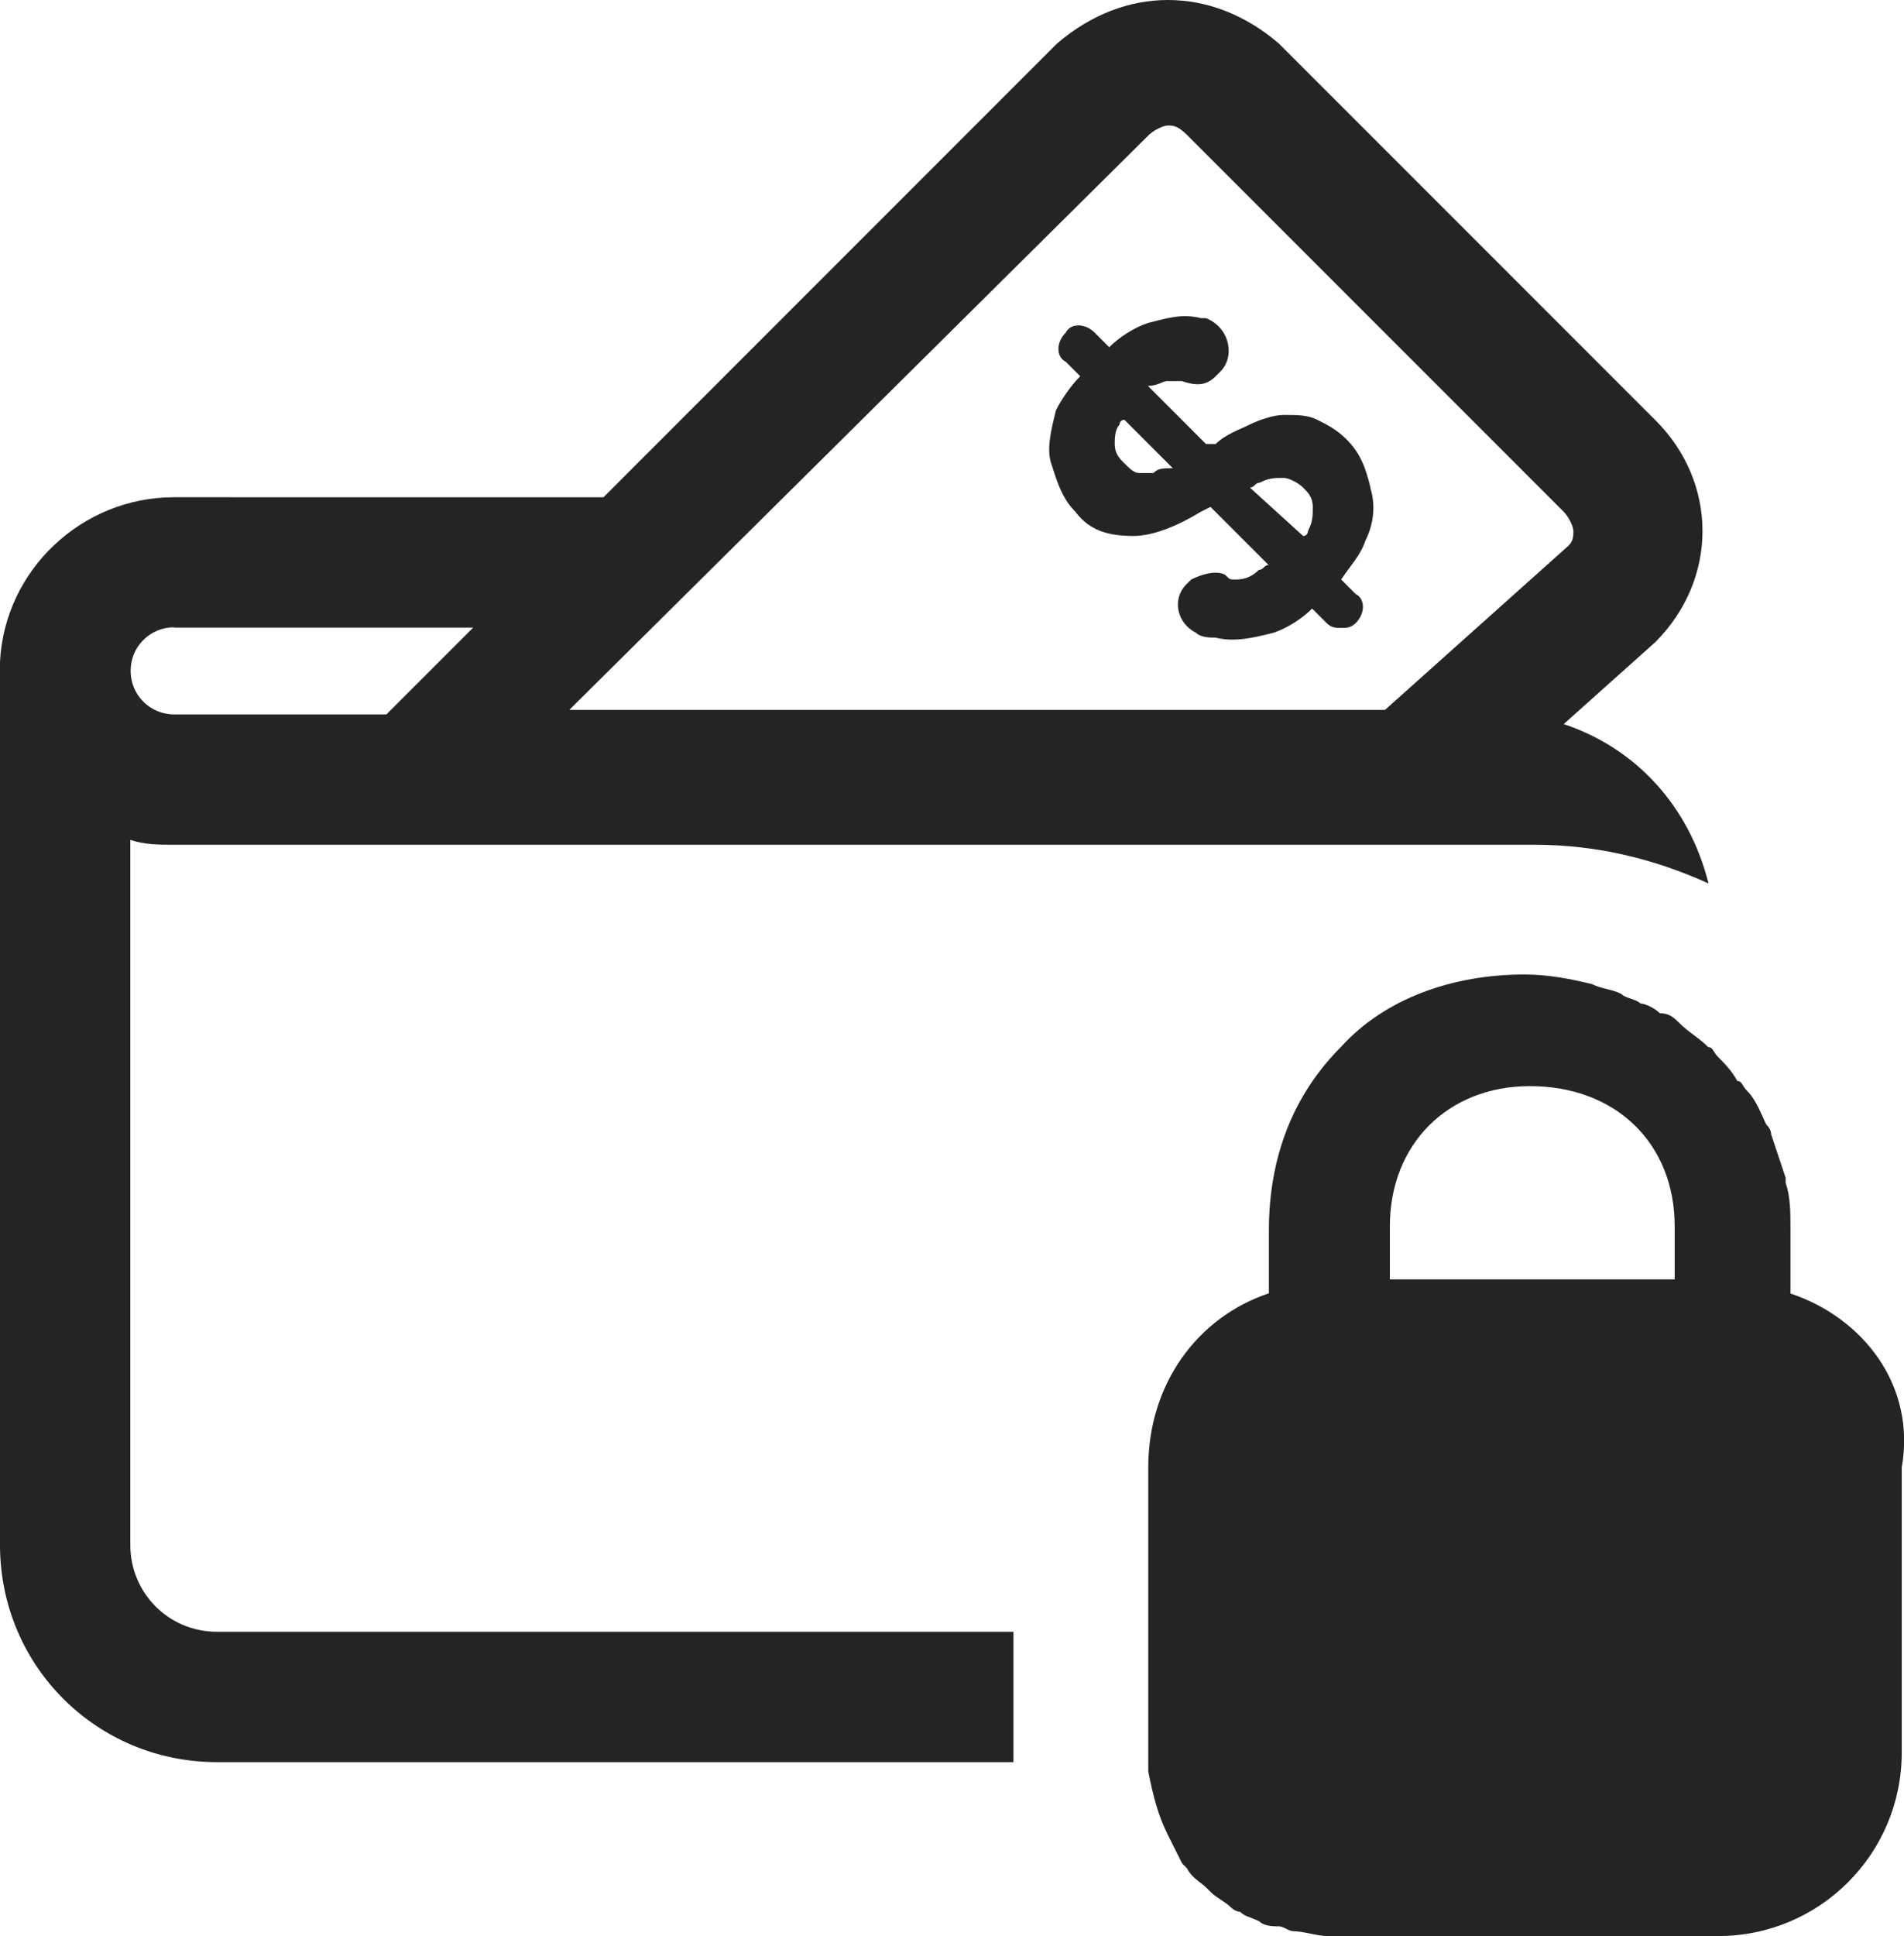
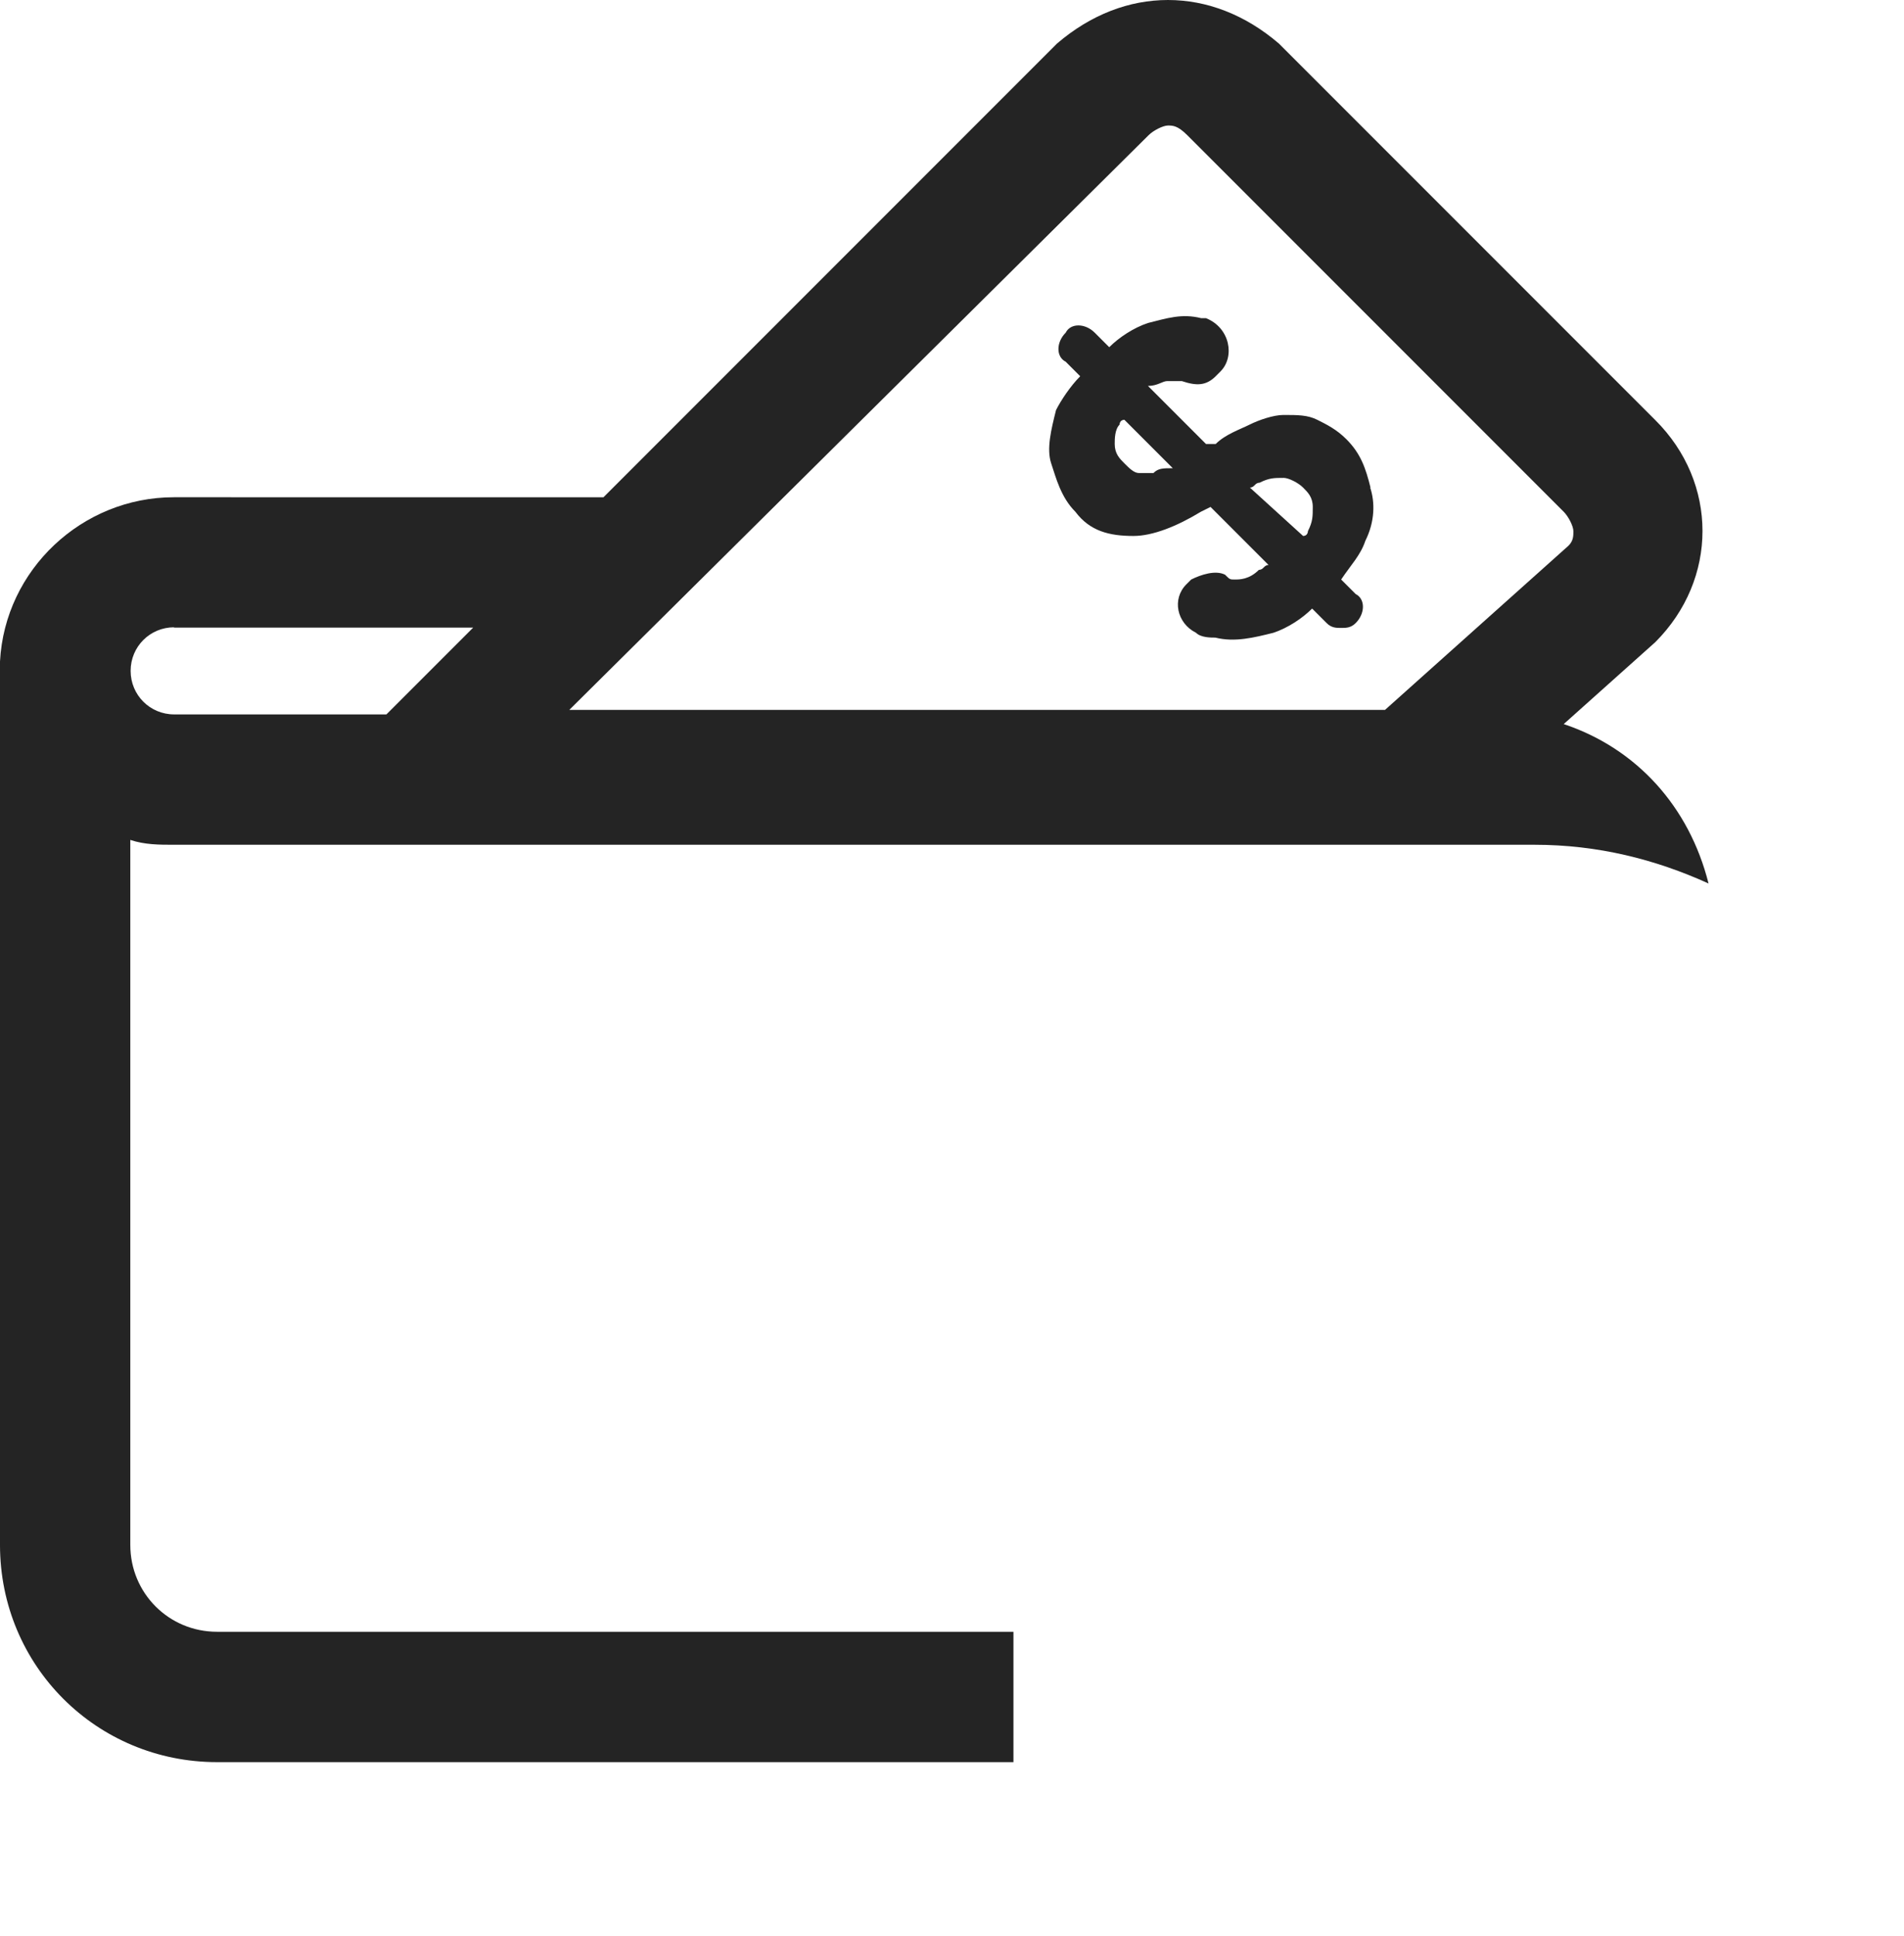
<svg xmlns="http://www.w3.org/2000/svg" id="Layer_2" data-name="Layer 2" width="59.03" height="60" viewBox="0 0 59.03 60">
  <g id="Layer_1-2" data-name="Layer 1">
    <g>
      <path d="M42.49,15.11c-.15-.6-.3-1.05-.75-1.5-.3-.3-.6-.45-.9-.6-.3-.15-.6-.15-1.05-.15-.3,0-.75.15-1.05.3-.3.15-.75.3-1.05.6h-.3l-1.8-1.8c.3,0,.45-.15.6-.15h.45c.45.15.75.15,1.05-.15l.15-.15c.45-.45.3-1.35-.45-1.65h-.15c-.6-.15-1.05,0-1.65.15-.45.15-.9.45-1.2.75l-.45-.45c-.3-.3-.75-.3-.9,0-.3.3-.3.75,0,.9l.45.45c-.3.3-.6.75-.75,1.05-.15.6-.3,1.2-.15,1.65s.3,1.05.75,1.5c.45.6,1.05.75,1.8.75.6,0,1.35-.3,2.09-.75l.3-.15,1.8,1.8c-.15,0-.15.15-.3.15-.3.3-.6.3-.75.3s-.15,0-.3-.15c-.3-.15-.75,0-1.05.15l-.15.15c-.45.45-.3,1.2.3,1.5.15.15.45.15.6.15.6.15,1.2,0,1.8-.15.45-.15.9-.45,1.2-.75l.45.45c.15.15.3.15.45.15s.3,0,.45-.15c.3-.3.3-.75,0-.9l-.45-.45c.3-.45.6-.75.75-1.2.3-.6.3-1.2.15-1.65ZM35.76,14.66h-.45c-.15,0-.3-.15-.45-.3-.15-.15-.3-.3-.3-.6,0-.15,0-.45.15-.6,0,0,0-.15.15-.15l1.5,1.5c-.3,0-.45,0-.6.15ZM38.75,15.11c.15,0,.15-.15.3-.15.3-.15.45-.15.75-.15.15,0,.45.15.6.3.15.15.3.3.3.6s0,.45-.15.75c0,0,0,.15-.15.15l-1.65-1.5Z" fill="#242424" />
      <path d="M47.58,26.18c1.95,0,3.74.45,5.39,1.2-.6-2.39-2.24-4.19-4.49-4.94l2.84-2.54c1.95-1.95,1.95-4.94,0-6.88L39.65,1.35c-1.05-.9-2.24-1.35-3.44-1.35s-2.39.45-3.44,1.35l-14.06,14.06H5.39c-2.84,0-5.24,2.24-5.39,5.09v27.38c0,3.74,2.99,6.73,6.73,6.73h24.69v-4.04H6.73c-1.5,0-2.69-1.2-2.69-2.69v-21.85c.45.15.9.15,1.35.15h42.19ZM35.61,4.19c.15-.15.45-.3.6-.3s.3,0,.6.3l11.67,11.67c.15.15.3.45.3.6s0,.3-.15.45l-5.69,5.09h-25.29L35.61,4.19ZM5.39,19.45h9.28l-2.69,2.69h-6.58c-.75,0-1.35-.6-1.35-1.35s.6-1.35,1.35-1.35Z" fill="#242424" />
-       <path d="M55.51,40.1v-1.95c0-.6,0-1.05-.15-1.5v-.15c-.15-.45-.3-.9-.45-1.35q0-.15-.15-.3c-.15-.3-.3-.75-.6-1.05-.15-.15-.15-.3-.3-.3-.15-.3-.45-.6-.6-.75-.15-.15-.15-.3-.3-.3-.3-.3-.6-.45-.9-.75-.15-.15-.3-.3-.6-.3-.15-.15-.45-.3-.6-.3-.15-.15-.45-.15-.6-.3-.3-.15-.6-.15-.9-.3-.6-.15-1.35-.3-2.09-.3-2.24,0-4.34.75-5.69,2.24-1.5,1.5-2.24,3.44-2.24,5.69v1.95c-2.24.75-3.74,2.84-3.74,5.39v9.43c.15.75.3,1.35.6,1.95.15.3.3.6.45.9l.15.15c.15.3.45.45.6.6l.15.15c.15.15.45.3.6.45s.3.15.3.15c.15.15.3.15.6.3.15.15.45.15.6.15s.3.15.45.15c.3,0,.75.15,1.05.15h12.12c3.14,0,5.69-2.54,5.69-5.69v-8.83c.45-2.54-1.2-4.64-3.44-5.39ZM51.92,38v1.65h-8.83v-1.65c0-2.54,1.8-4.34,4.34-4.34,2.69,0,4.49,1.8,4.49,4.34Z" fill="#242424" />
    </g>
  </g>
</svg>